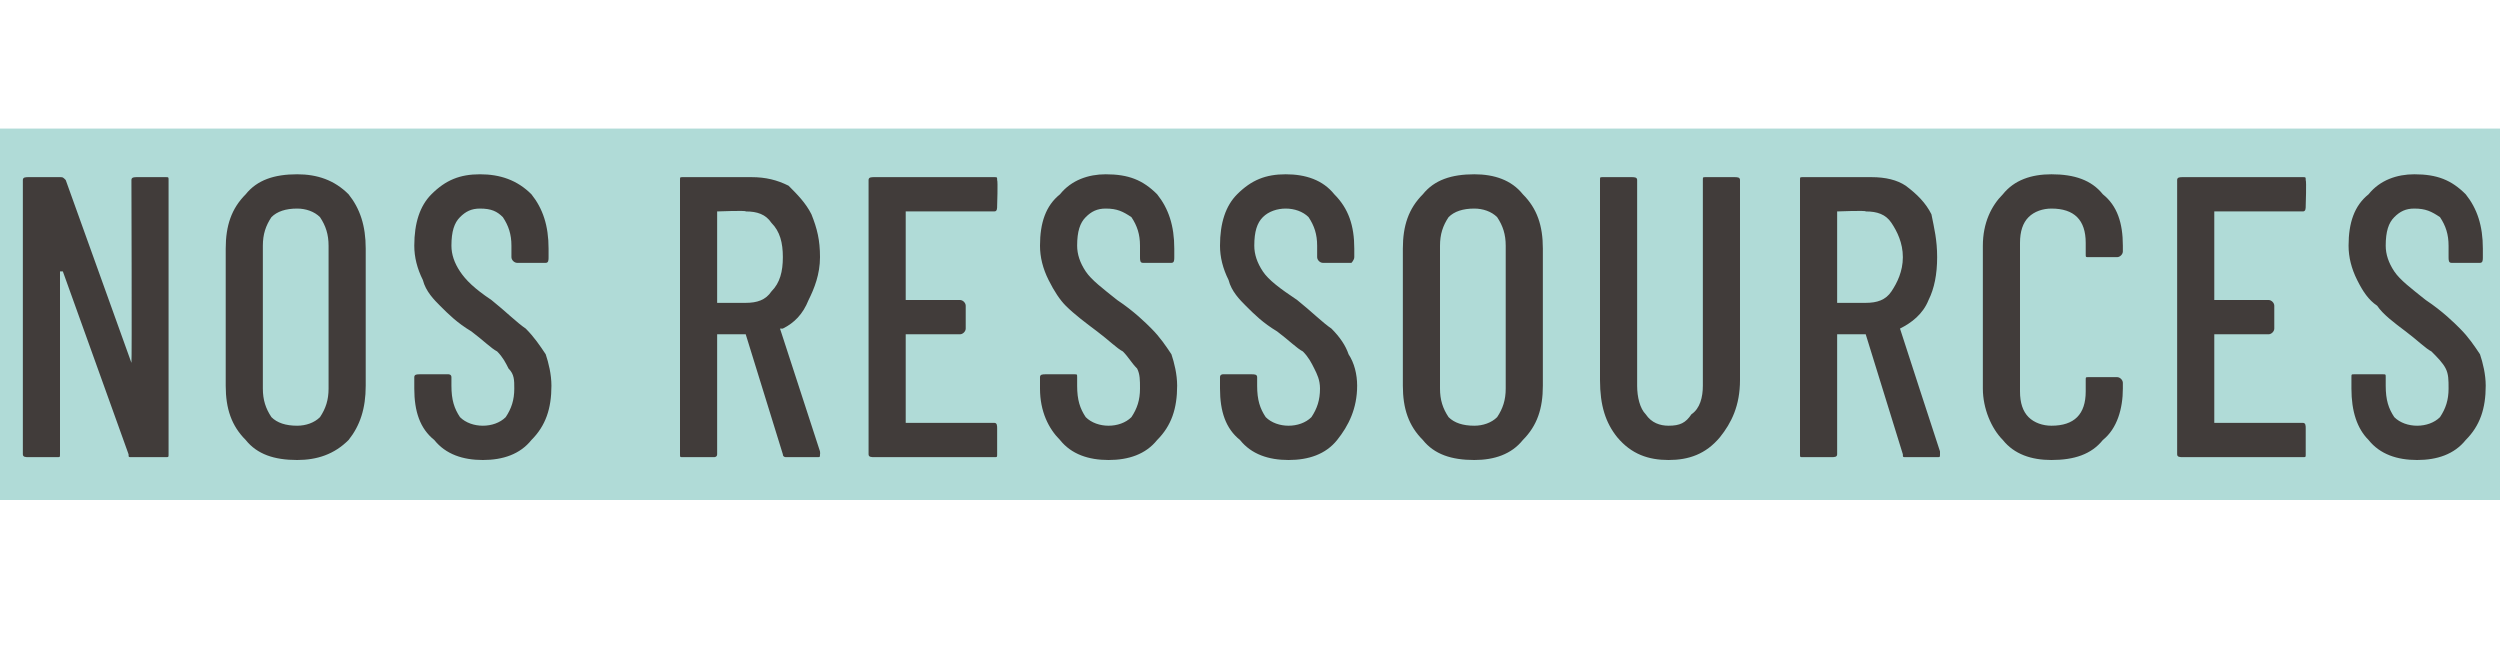
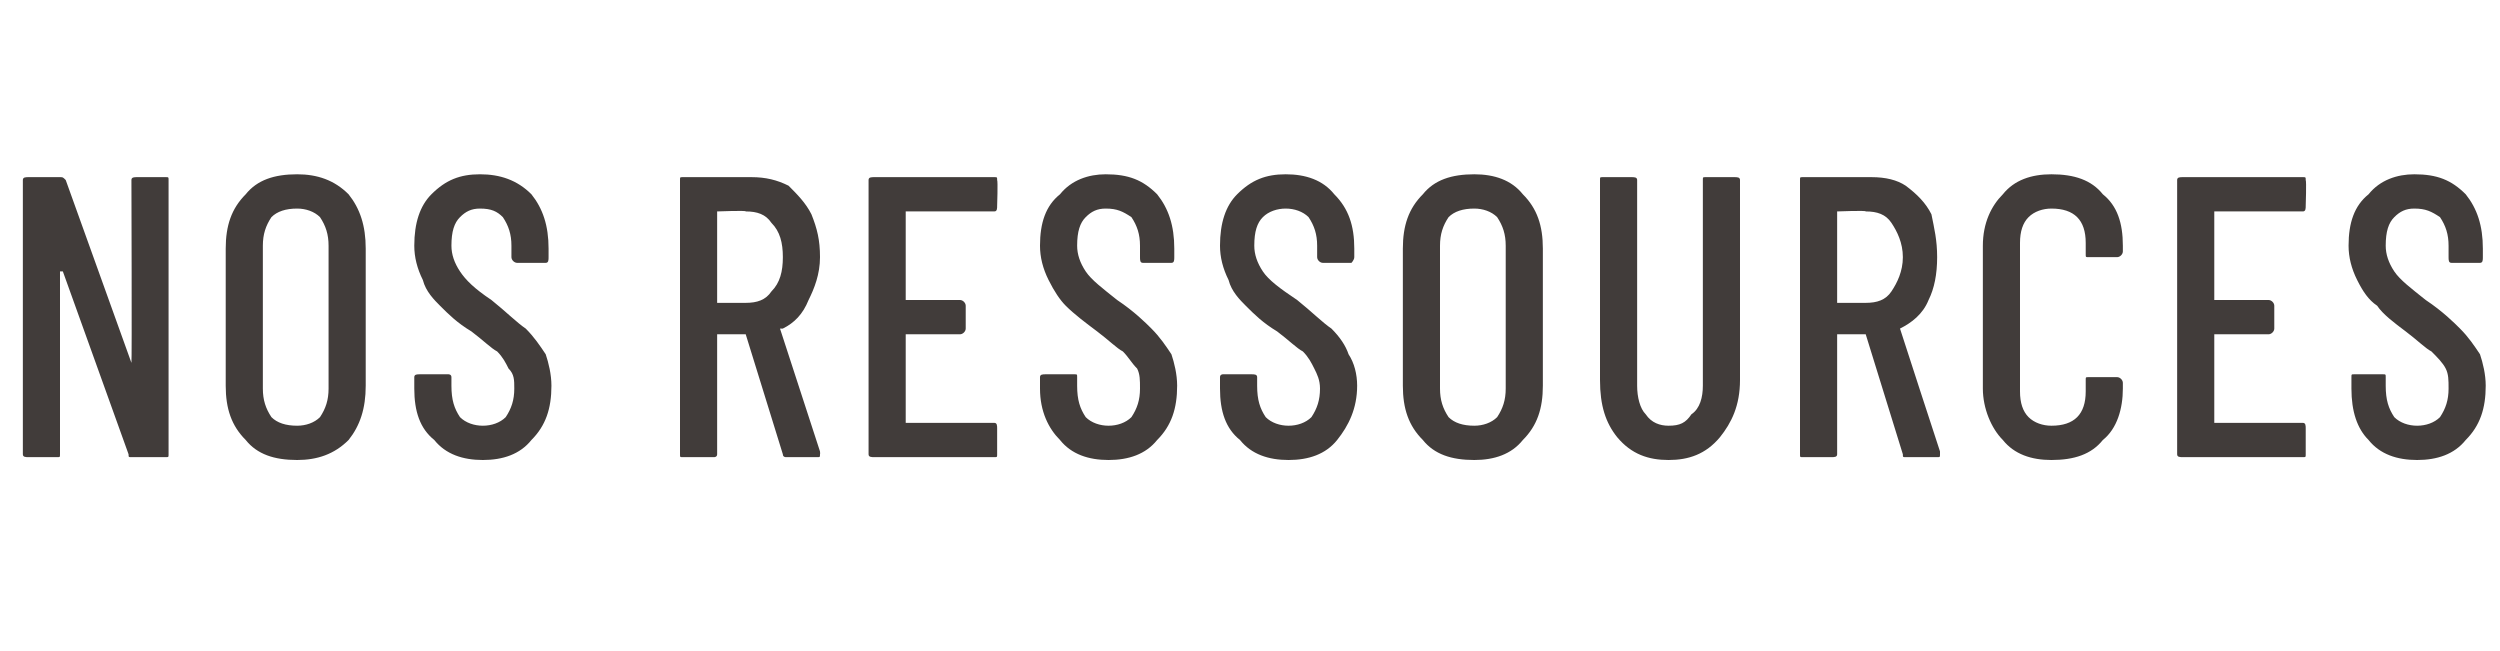
<svg xmlns="http://www.w3.org/2000/svg" version="1.1" width="87.5px" height="22.8px" viewBox="0 -2 87.5 22.8" style="top:-2px">
  <desc>Nos ressources</desc>
  <defs />
  <g class="svg-textframe-underlines">
-     <rect class="svg-underline" x="0" y="2.5" width="87.5" height="13" style="fill:#b0dbd7;" />
-   </g>
+     </g>
  <g id="Polygon64436">
    <path d="M 4.6 4.3 C 4.6 4.2 4.7 4.2 4.8 4.2 C 4.8 4.2 5.8 4.2 5.8 4.2 C 5.9 4.2 5.9 4.2 5.9 4.3 C 5.9 4.3 5.9 13.9 5.9 13.9 C 5.9 14 5.9 14 5.8 14 C 5.8 14 4.6 14 4.6 14 C 4.5 14 4.5 14 4.5 13.9 C 4.5 13.9 2.2 7.5 2.2 7.5 C 2.2 7.5 2.2 7.5 2.1 7.5 C 2.1 7.5 2.1 7.5 2.1 7.5 C 2.1 7.5 2.1 13.9 2.1 13.9 C 2.1 14 2.1 14 2 14 C 2 14 1 14 1 14 C 0.9 14 0.8 14 0.8 13.9 C 0.8 13.9 0.8 4.3 0.8 4.3 C 0.8 4.2 0.9 4.2 1 4.2 C 1 4.2 2.1 4.2 2.1 4.2 C 2.2 4.2 2.2 4.2 2.3 4.3 C 2.3 4.3 4.6 10.7 4.6 10.7 C 4.6 10.7 4.6 10.7 4.6 10.7 C 4.6 10.7 4.6 10.7 4.6 10.7 C 4.62 10.7 4.6 4.3 4.6 4.3 C 4.6 4.3 4.62 4.34 4.6 4.3 Z M 10.4 14.1 C 9.6 14.1 9 13.9 8.6 13.4 C 8.1 12.9 7.9 12.3 7.9 11.5 C 7.9 11.5 7.9 6.7 7.9 6.7 C 7.9 5.9 8.1 5.3 8.6 4.8 C 9 4.3 9.6 4.1 10.4 4.1 C 11.1 4.1 11.7 4.3 12.2 4.8 C 12.6 5.3 12.8 5.9 12.8 6.7 C 12.8 6.7 12.8 11.5 12.8 11.5 C 12.8 12.3 12.6 12.9 12.2 13.4 C 11.7 13.9 11.1 14.1 10.4 14.1 C 10.4 14.1 10.4 14.1 10.4 14.1 Z M 10.4 12.9 C 10.7 12.9 11 12.8 11.2 12.6 C 11.4 12.3 11.5 12 11.5 11.6 C 11.5 11.6 11.5 6.6 11.5 6.6 C 11.5 6.2 11.4 5.9 11.2 5.6 C 11 5.4 10.7 5.3 10.4 5.3 C 10 5.3 9.7 5.4 9.5 5.6 C 9.3 5.9 9.2 6.2 9.2 6.6 C 9.2 6.6 9.2 11.6 9.2 11.6 C 9.2 12 9.3 12.3 9.5 12.6 C 9.7 12.8 10 12.9 10.4 12.9 C 10.4 12.9 10.4 12.9 10.4 12.9 Z M 16.9 14.1 C 16.2 14.1 15.6 13.9 15.2 13.4 C 14.7 13 14.5 12.4 14.5 11.6 C 14.5 11.6 14.5 11.2 14.5 11.2 C 14.5 11.1 14.6 11.1 14.7 11.1 C 14.7 11.1 15.7 11.1 15.7 11.1 C 15.7 11.1 15.8 11.1 15.8 11.2 C 15.8 11.2 15.8 11.5 15.8 11.5 C 15.8 12 15.9 12.3 16.1 12.6 C 16.3 12.8 16.6 12.9 16.9 12.9 C 17.2 12.9 17.5 12.8 17.7 12.6 C 17.9 12.3 18 12 18 11.6 C 18 11.3 18 11.1 17.8 10.9 C 17.7 10.7 17.6 10.5 17.4 10.3 C 17.2 10.2 16.9 9.9 16.5 9.6 C 16 9.3 15.7 9 15.4 8.7 C 15.2 8.5 14.9 8.2 14.8 7.8 C 14.6 7.4 14.5 7 14.5 6.6 C 14.5 5.8 14.7 5.2 15.1 4.8 C 15.6 4.3 16.1 4.1 16.8 4.1 C 17.5 4.1 18.1 4.3 18.6 4.8 C 19 5.3 19.2 5.9 19.2 6.7 C 19.2 6.7 19.2 7 19.2 7 C 19.2 7.1 19.2 7.2 19.1 7.2 C 19.1 7.2 18.1 7.2 18.1 7.2 C 18 7.2 17.9 7.1 17.9 7 C 17.9 7 17.9 6.6 17.9 6.6 C 17.9 6.2 17.8 5.9 17.6 5.6 C 17.4 5.4 17.2 5.3 16.8 5.3 C 16.5 5.3 16.3 5.4 16.1 5.6 C 15.9 5.8 15.8 6.1 15.8 6.6 C 15.8 6.9 15.9 7.2 16.1 7.5 C 16.3 7.8 16.6 8.1 17.2 8.5 C 17.7 8.9 18.1 9.3 18.4 9.5 C 18.7 9.8 18.9 10.1 19.1 10.4 C 19.2 10.7 19.3 11.1 19.3 11.5 C 19.3 12.3 19.1 12.9 18.6 13.4 C 18.2 13.9 17.6 14.1 16.9 14.1 C 16.9 14.1 16.9 14.1 16.9 14.1 Z M 27.5 14 C 27.5 14 27.4 14 27.4 13.9 C 27.4 13.9 26.1 9.7 26.1 9.7 C 26.1 9.7 26.1 9.7 26.1 9.7 C 26.1 9.7 25.1 9.7 25.1 9.7 C 25.1 9.7 25.1 9.7 25.1 9.7 C 25.1 9.7 25.1 13.9 25.1 13.9 C 25.1 14 25 14 25 14 C 25 14 23.9 14 23.9 14 C 23.8 14 23.8 14 23.8 13.9 C 23.8 13.9 23.8 4.3 23.8 4.3 C 23.8 4.2 23.8 4.2 23.9 4.2 C 23.9 4.2 26.3 4.2 26.3 4.2 C 26.8 4.2 27.2 4.3 27.6 4.5 C 27.9 4.8 28.2 5.1 28.4 5.5 C 28.6 6 28.7 6.4 28.7 7 C 28.7 7.6 28.5 8.1 28.3 8.5 C 28.1 9 27.8 9.3 27.4 9.5 C 27.3 9.5 27.3 9.5 27.3 9.5 C 27.32 9.55 28.7 13.8 28.7 13.8 C 28.7 13.8 28.71 13.9 28.7 13.9 C 28.7 14 28.7 14 28.6 14 C 28.59 14 27.5 14 27.5 14 C 27.5 14 27.54 14 27.5 14 Z M 25.1 5.4 C 25.1 5.4 25.1 5.4 25.1 5.4 C 25.1 5.4 25.1 8.6 25.1 8.6 C 25.1 8.6 25.1 8.6 25.1 8.6 C 25.1 8.6 26.1 8.6 26.1 8.6 C 26.5 8.6 26.8 8.5 27 8.2 C 27.3 7.9 27.4 7.5 27.4 7 C 27.4 6.5 27.3 6.1 27 5.8 C 26.8 5.5 26.5 5.4 26.1 5.4 C 26.14 5.36 25.1 5.4 25.1 5.4 C 25.1 5.4 25.15 5.36 25.1 5.4 Z M 34.9 5.2 C 34.9 5.3 34.9 5.4 34.8 5.4 C 34.8 5.4 31.8 5.4 31.8 5.4 C 31.7 5.4 31.7 5.4 31.7 5.4 C 31.7 5.4 31.7 8.5 31.7 8.5 C 31.7 8.5 31.7 8.5 31.8 8.5 C 31.8 8.5 33.6 8.5 33.6 8.5 C 33.7 8.5 33.8 8.6 33.8 8.7 C 33.8 8.7 33.8 9.5 33.8 9.5 C 33.8 9.6 33.7 9.7 33.6 9.7 C 33.6 9.7 31.8 9.7 31.8 9.7 C 31.7 9.7 31.7 9.7 31.7 9.7 C 31.7 9.7 31.7 12.8 31.7 12.8 C 31.7 12.8 31.7 12.8 31.8 12.8 C 31.8 12.8 34.8 12.8 34.8 12.8 C 34.9 12.8 34.9 12.9 34.9 13 C 34.9 13 34.9 13.9 34.9 13.9 C 34.9 14 34.9 14 34.8 14 C 34.8 14 30.6 14 30.6 14 C 30.5 14 30.4 14 30.4 13.9 C 30.4 13.9 30.4 4.3 30.4 4.3 C 30.4 4.2 30.5 4.2 30.6 4.2 C 30.6 4.2 34.8 4.2 34.8 4.2 C 34.9 4.2 34.9 4.2 34.9 4.3 C 34.93 4.34 34.9 5.2 34.9 5.2 C 34.9 5.2 34.93 5.22 34.9 5.2 Z M 38.8 14.1 C 38.1 14.1 37.5 13.9 37.1 13.4 C 36.7 13 36.4 12.4 36.4 11.6 C 36.4 11.6 36.4 11.2 36.4 11.2 C 36.4 11.1 36.5 11.1 36.6 11.1 C 36.6 11.1 37.6 11.1 37.6 11.1 C 37.7 11.1 37.7 11.1 37.7 11.2 C 37.7 11.2 37.7 11.5 37.7 11.5 C 37.7 12 37.8 12.3 38 12.6 C 38.2 12.8 38.5 12.9 38.8 12.9 C 39.1 12.9 39.4 12.8 39.6 12.6 C 39.8 12.3 39.9 12 39.9 11.6 C 39.9 11.3 39.9 11.1 39.8 10.9 C 39.6 10.7 39.5 10.5 39.3 10.3 C 39.1 10.2 38.8 9.9 38.4 9.6 C 38 9.3 37.6 9 37.3 8.7 C 37.1 8.5 36.9 8.2 36.7 7.8 C 36.5 7.4 36.4 7 36.4 6.6 C 36.4 5.8 36.6 5.2 37.1 4.8 C 37.5 4.3 38.1 4.1 38.7 4.1 C 39.5 4.1 40 4.3 40.5 4.8 C 40.9 5.3 41.1 5.9 41.1 6.7 C 41.1 6.7 41.1 7 41.1 7 C 41.1 7.1 41.1 7.2 41 7.2 C 41 7.2 40 7.2 40 7.2 C 39.9 7.2 39.9 7.1 39.9 7 C 39.9 7 39.9 6.6 39.9 6.6 C 39.9 6.2 39.8 5.9 39.6 5.6 C 39.3 5.4 39.1 5.3 38.7 5.3 C 38.4 5.3 38.2 5.4 38 5.6 C 37.8 5.8 37.7 6.1 37.7 6.6 C 37.7 6.9 37.8 7.2 38 7.5 C 38.2 7.8 38.6 8.1 39.1 8.5 C 39.7 8.9 40.1 9.3 40.3 9.5 C 40.6 9.8 40.8 10.1 41 10.4 C 41.1 10.7 41.2 11.1 41.2 11.5 C 41.2 12.3 41 12.9 40.5 13.4 C 40.1 13.9 39.5 14.1 38.8 14.1 C 38.8 14.1 38.8 14.1 38.8 14.1 Z M 45.1 14.1 C 44.4 14.1 43.8 13.9 43.4 13.4 C 42.9 13 42.7 12.4 42.7 11.6 C 42.7 11.6 42.7 11.2 42.7 11.2 C 42.7 11.1 42.8 11.1 42.8 11.1 C 42.8 11.1 43.8 11.1 43.8 11.1 C 43.9 11.1 44 11.1 44 11.2 C 44 11.2 44 11.5 44 11.5 C 44 12 44.1 12.3 44.3 12.6 C 44.5 12.8 44.8 12.9 45.1 12.9 C 45.4 12.9 45.7 12.8 45.9 12.6 C 46.1 12.3 46.2 12 46.2 11.6 C 46.2 11.3 46.1 11.1 46 10.9 C 45.9 10.7 45.8 10.5 45.6 10.3 C 45.4 10.2 45.1 9.9 44.7 9.6 C 44.2 9.3 43.9 9 43.6 8.7 C 43.4 8.5 43.1 8.2 43 7.8 C 42.8 7.4 42.7 7 42.7 6.6 C 42.7 5.8 42.9 5.2 43.3 4.8 C 43.8 4.3 44.3 4.1 45 4.1 C 45.7 4.1 46.3 4.3 46.7 4.8 C 47.2 5.3 47.4 5.9 47.4 6.7 C 47.4 6.7 47.4 7 47.4 7 C 47.4 7.1 47.3 7.2 47.3 7.2 C 47.3 7.2 46.3 7.2 46.3 7.2 C 46.2 7.2 46.1 7.1 46.1 7 C 46.1 7 46.1 6.6 46.1 6.6 C 46.1 6.2 46 5.9 45.8 5.6 C 45.6 5.4 45.3 5.3 45 5.3 C 44.7 5.3 44.4 5.4 44.2 5.6 C 44 5.8 43.9 6.1 43.9 6.6 C 43.9 6.9 44 7.2 44.2 7.5 C 44.4 7.8 44.8 8.1 45.4 8.5 C 45.9 8.9 46.3 9.3 46.6 9.5 C 46.9 9.8 47.1 10.1 47.2 10.4 C 47.4 10.7 47.5 11.1 47.5 11.5 C 47.5 12.3 47.2 12.9 46.8 13.4 C 46.4 13.9 45.8 14.1 45.1 14.1 C 45.1 14.1 45.1 14.1 45.1 14.1 Z M 51.6 14.1 C 50.8 14.1 50.2 13.9 49.8 13.4 C 49.3 12.9 49.1 12.3 49.1 11.5 C 49.1 11.5 49.1 6.7 49.1 6.7 C 49.1 5.9 49.3 5.3 49.8 4.8 C 50.2 4.3 50.8 4.1 51.6 4.1 C 52.3 4.1 52.9 4.3 53.3 4.8 C 53.8 5.3 54 5.9 54 6.7 C 54 6.7 54 11.5 54 11.5 C 54 12.3 53.8 12.9 53.3 13.4 C 52.9 13.9 52.3 14.1 51.6 14.1 C 51.6 14.1 51.6 14.1 51.6 14.1 Z M 51.6 12.9 C 51.9 12.9 52.2 12.8 52.4 12.6 C 52.6 12.3 52.7 12 52.7 11.6 C 52.7 11.6 52.7 6.6 52.7 6.6 C 52.7 6.2 52.6 5.9 52.4 5.6 C 52.2 5.4 51.9 5.3 51.6 5.3 C 51.2 5.3 50.9 5.4 50.7 5.6 C 50.5 5.9 50.4 6.2 50.4 6.6 C 50.4 6.6 50.4 11.6 50.4 11.6 C 50.4 12 50.5 12.3 50.7 12.6 C 50.9 12.8 51.2 12.9 51.6 12.9 C 51.6 12.9 51.6 12.9 51.6 12.9 Z M 58.4 14.1 C 57.7 14.1 57.1 13.9 56.6 13.3 C 56.2 12.8 56 12.2 56 11.3 C 56 11.3 56 4.3 56 4.3 C 56 4.2 56 4.2 56.1 4.2 C 56.1 4.2 57.1 4.2 57.1 4.2 C 57.2 4.2 57.3 4.2 57.3 4.3 C 57.3 4.3 57.3 11.5 57.3 11.5 C 57.3 11.9 57.4 12.3 57.6 12.5 C 57.8 12.8 58.1 12.9 58.4 12.9 C 58.8 12.9 59 12.8 59.2 12.5 C 59.5 12.3 59.6 11.9 59.6 11.5 C 59.6 11.5 59.6 4.3 59.6 4.3 C 59.6 4.2 59.6 4.2 59.7 4.2 C 59.7 4.2 60.7 4.2 60.7 4.2 C 60.8 4.2 60.9 4.2 60.9 4.3 C 60.9 4.3 60.9 11.3 60.9 11.3 C 60.9 12.2 60.6 12.8 60.2 13.3 C 59.7 13.9 59.1 14.1 58.4 14.1 C 58.4 14.1 58.4 14.1 58.4 14.1 Z M 66.7 14 C 66.6 14 66.6 14 66.6 13.9 C 66.6 13.9 65.3 9.7 65.3 9.7 C 65.3 9.7 65.3 9.7 65.3 9.7 C 65.3 9.7 64.3 9.7 64.3 9.7 C 64.3 9.7 64.3 9.7 64.3 9.7 C 64.3 9.7 64.3 13.9 64.3 13.9 C 64.3 14 64.2 14 64.1 14 C 64.1 14 63.1 14 63.1 14 C 63 14 63 14 63 13.9 C 63 13.9 63 4.3 63 4.3 C 63 4.2 63 4.2 63.1 4.2 C 63.1 4.2 65.5 4.2 65.5 4.2 C 66 4.2 66.4 4.3 66.7 4.5 C 67.1 4.8 67.4 5.1 67.6 5.5 C 67.7 6 67.8 6.4 67.8 7 C 67.8 7.6 67.7 8.1 67.5 8.5 C 67.3 9 66.9 9.3 66.5 9.5 C 66.5 9.5 66.5 9.5 66.5 9.5 C 66.51 9.55 67.9 13.8 67.9 13.8 C 67.9 13.8 67.9 13.9 67.9 13.9 C 67.9 14 67.9 14 67.8 14 C 67.78 14 66.7 14 66.7 14 C 66.7 14 66.73 14 66.7 14 Z M 64.3 5.4 C 64.3 5.4 64.3 5.4 64.3 5.4 C 64.3 5.4 64.3 8.6 64.3 8.6 C 64.3 8.6 64.3 8.6 64.3 8.6 C 64.3 8.6 65.3 8.6 65.3 8.6 C 65.7 8.6 66 8.5 66.2 8.2 C 66.4 7.9 66.6 7.5 66.6 7 C 66.6 6.5 66.4 6.1 66.2 5.8 C 66 5.5 65.7 5.4 65.3 5.4 C 65.33 5.36 64.3 5.4 64.3 5.4 C 64.3 5.4 64.34 5.36 64.3 5.4 Z M 71.8 14.1 C 71.1 14.1 70.5 13.9 70.1 13.4 C 69.7 13 69.4 12.3 69.4 11.6 C 69.4 11.6 69.4 6.6 69.4 6.6 C 69.4 5.8 69.7 5.2 70.1 4.8 C 70.5 4.3 71.1 4.1 71.8 4.1 C 72.6 4.1 73.2 4.3 73.6 4.8 C 74.1 5.2 74.3 5.8 74.3 6.6 C 74.3 6.6 74.3 6.8 74.3 6.8 C 74.3 6.9 74.2 7 74.1 7 C 74.1 7 73.1 7 73.1 7 C 73 7 73 7 73 6.9 C 73 6.9 73 6.5 73 6.5 C 73 6.1 72.9 5.8 72.7 5.6 C 72.5 5.4 72.2 5.3 71.8 5.3 C 71.5 5.3 71.2 5.4 71 5.6 C 70.8 5.8 70.7 6.1 70.7 6.5 C 70.7 6.5 70.7 11.7 70.7 11.7 C 70.7 12.1 70.8 12.4 71 12.6 C 71.2 12.8 71.5 12.9 71.8 12.9 C 72.2 12.9 72.5 12.8 72.7 12.6 C 72.9 12.4 73 12.1 73 11.7 C 73 11.7 73 11.3 73 11.3 C 73 11.2 73 11.2 73.1 11.2 C 73.1 11.2 74.1 11.2 74.1 11.2 C 74.2 11.2 74.3 11.3 74.3 11.4 C 74.3 11.4 74.3 11.6 74.3 11.6 C 74.3 12.3 74.1 13 73.6 13.4 C 73.2 13.9 72.6 14.1 71.8 14.1 C 71.8 14.1 71.8 14.1 71.8 14.1 Z M 80.7 5.2 C 80.7 5.3 80.7 5.4 80.6 5.4 C 80.6 5.4 77.6 5.4 77.6 5.4 C 77.5 5.4 77.5 5.4 77.5 5.4 C 77.5 5.4 77.5 8.5 77.5 8.5 C 77.5 8.5 77.5 8.5 77.6 8.5 C 77.6 8.5 79.4 8.5 79.4 8.5 C 79.5 8.5 79.6 8.6 79.6 8.7 C 79.6 8.7 79.6 9.5 79.6 9.5 C 79.6 9.6 79.5 9.7 79.4 9.7 C 79.4 9.7 77.6 9.7 77.6 9.7 C 77.5 9.7 77.5 9.7 77.5 9.7 C 77.5 9.7 77.5 12.8 77.5 12.8 C 77.5 12.8 77.5 12.8 77.6 12.8 C 77.6 12.8 80.6 12.8 80.6 12.8 C 80.7 12.8 80.7 12.9 80.7 13 C 80.7 13 80.7 13.9 80.7 13.9 C 80.7 14 80.7 14 80.6 14 C 80.6 14 76.4 14 76.4 14 C 76.3 14 76.2 14 76.2 13.9 C 76.2 13.9 76.2 4.3 76.2 4.3 C 76.2 4.2 76.3 4.2 76.4 4.2 C 76.4 4.2 80.6 4.2 80.6 4.2 C 80.7 4.2 80.7 4.2 80.7 4.3 C 80.73 4.34 80.7 5.2 80.7 5.2 C 80.7 5.2 80.73 5.22 80.7 5.2 Z M 84.6 14.1 C 83.9 14.1 83.3 13.9 82.9 13.4 C 82.5 13 82.3 12.4 82.3 11.6 C 82.3 11.6 82.3 11.2 82.3 11.2 C 82.3 11.1 82.3 11.1 82.4 11.1 C 82.4 11.1 83.4 11.1 83.4 11.1 C 83.5 11.1 83.5 11.1 83.5 11.2 C 83.5 11.2 83.5 11.5 83.5 11.5 C 83.5 12 83.6 12.3 83.8 12.6 C 84 12.8 84.3 12.9 84.6 12.9 C 84.9 12.9 85.2 12.8 85.4 12.6 C 85.6 12.3 85.7 12 85.7 11.6 C 85.7 11.3 85.7 11.1 85.6 10.9 C 85.5 10.7 85.3 10.5 85.1 10.3 C 84.9 10.2 84.6 9.9 84.2 9.6 C 83.8 9.3 83.4 9 83.2 8.7 C 82.9 8.5 82.7 8.2 82.5 7.8 C 82.3 7.4 82.2 7 82.2 6.6 C 82.2 5.8 82.4 5.2 82.9 4.8 C 83.3 4.3 83.9 4.1 84.5 4.1 C 85.3 4.1 85.8 4.3 86.3 4.8 C 86.7 5.3 86.9 5.9 86.9 6.7 C 86.9 6.7 86.9 7 86.9 7 C 86.9 7.1 86.9 7.2 86.8 7.2 C 86.8 7.2 85.8 7.2 85.8 7.2 C 85.7 7.2 85.7 7.1 85.7 7 C 85.7 7 85.7 6.6 85.7 6.6 C 85.7 6.2 85.6 5.9 85.4 5.6 C 85.1 5.4 84.9 5.3 84.5 5.3 C 84.2 5.3 84 5.4 83.8 5.6 C 83.6 5.8 83.5 6.1 83.5 6.6 C 83.5 6.9 83.6 7.2 83.8 7.5 C 84 7.8 84.4 8.1 84.9 8.5 C 85.5 8.9 85.9 9.3 86.1 9.5 C 86.4 9.8 86.6 10.1 86.8 10.4 C 86.9 10.7 87 11.1 87 11.5 C 87 12.3 86.8 12.9 86.3 13.4 C 85.9 13.9 85.3 14.1 84.6 14.1 C 84.6 14.1 84.6 14.1 84.6 14.1 Z " stroke="none" fill="#413c3a" />
  </g>
</svg>